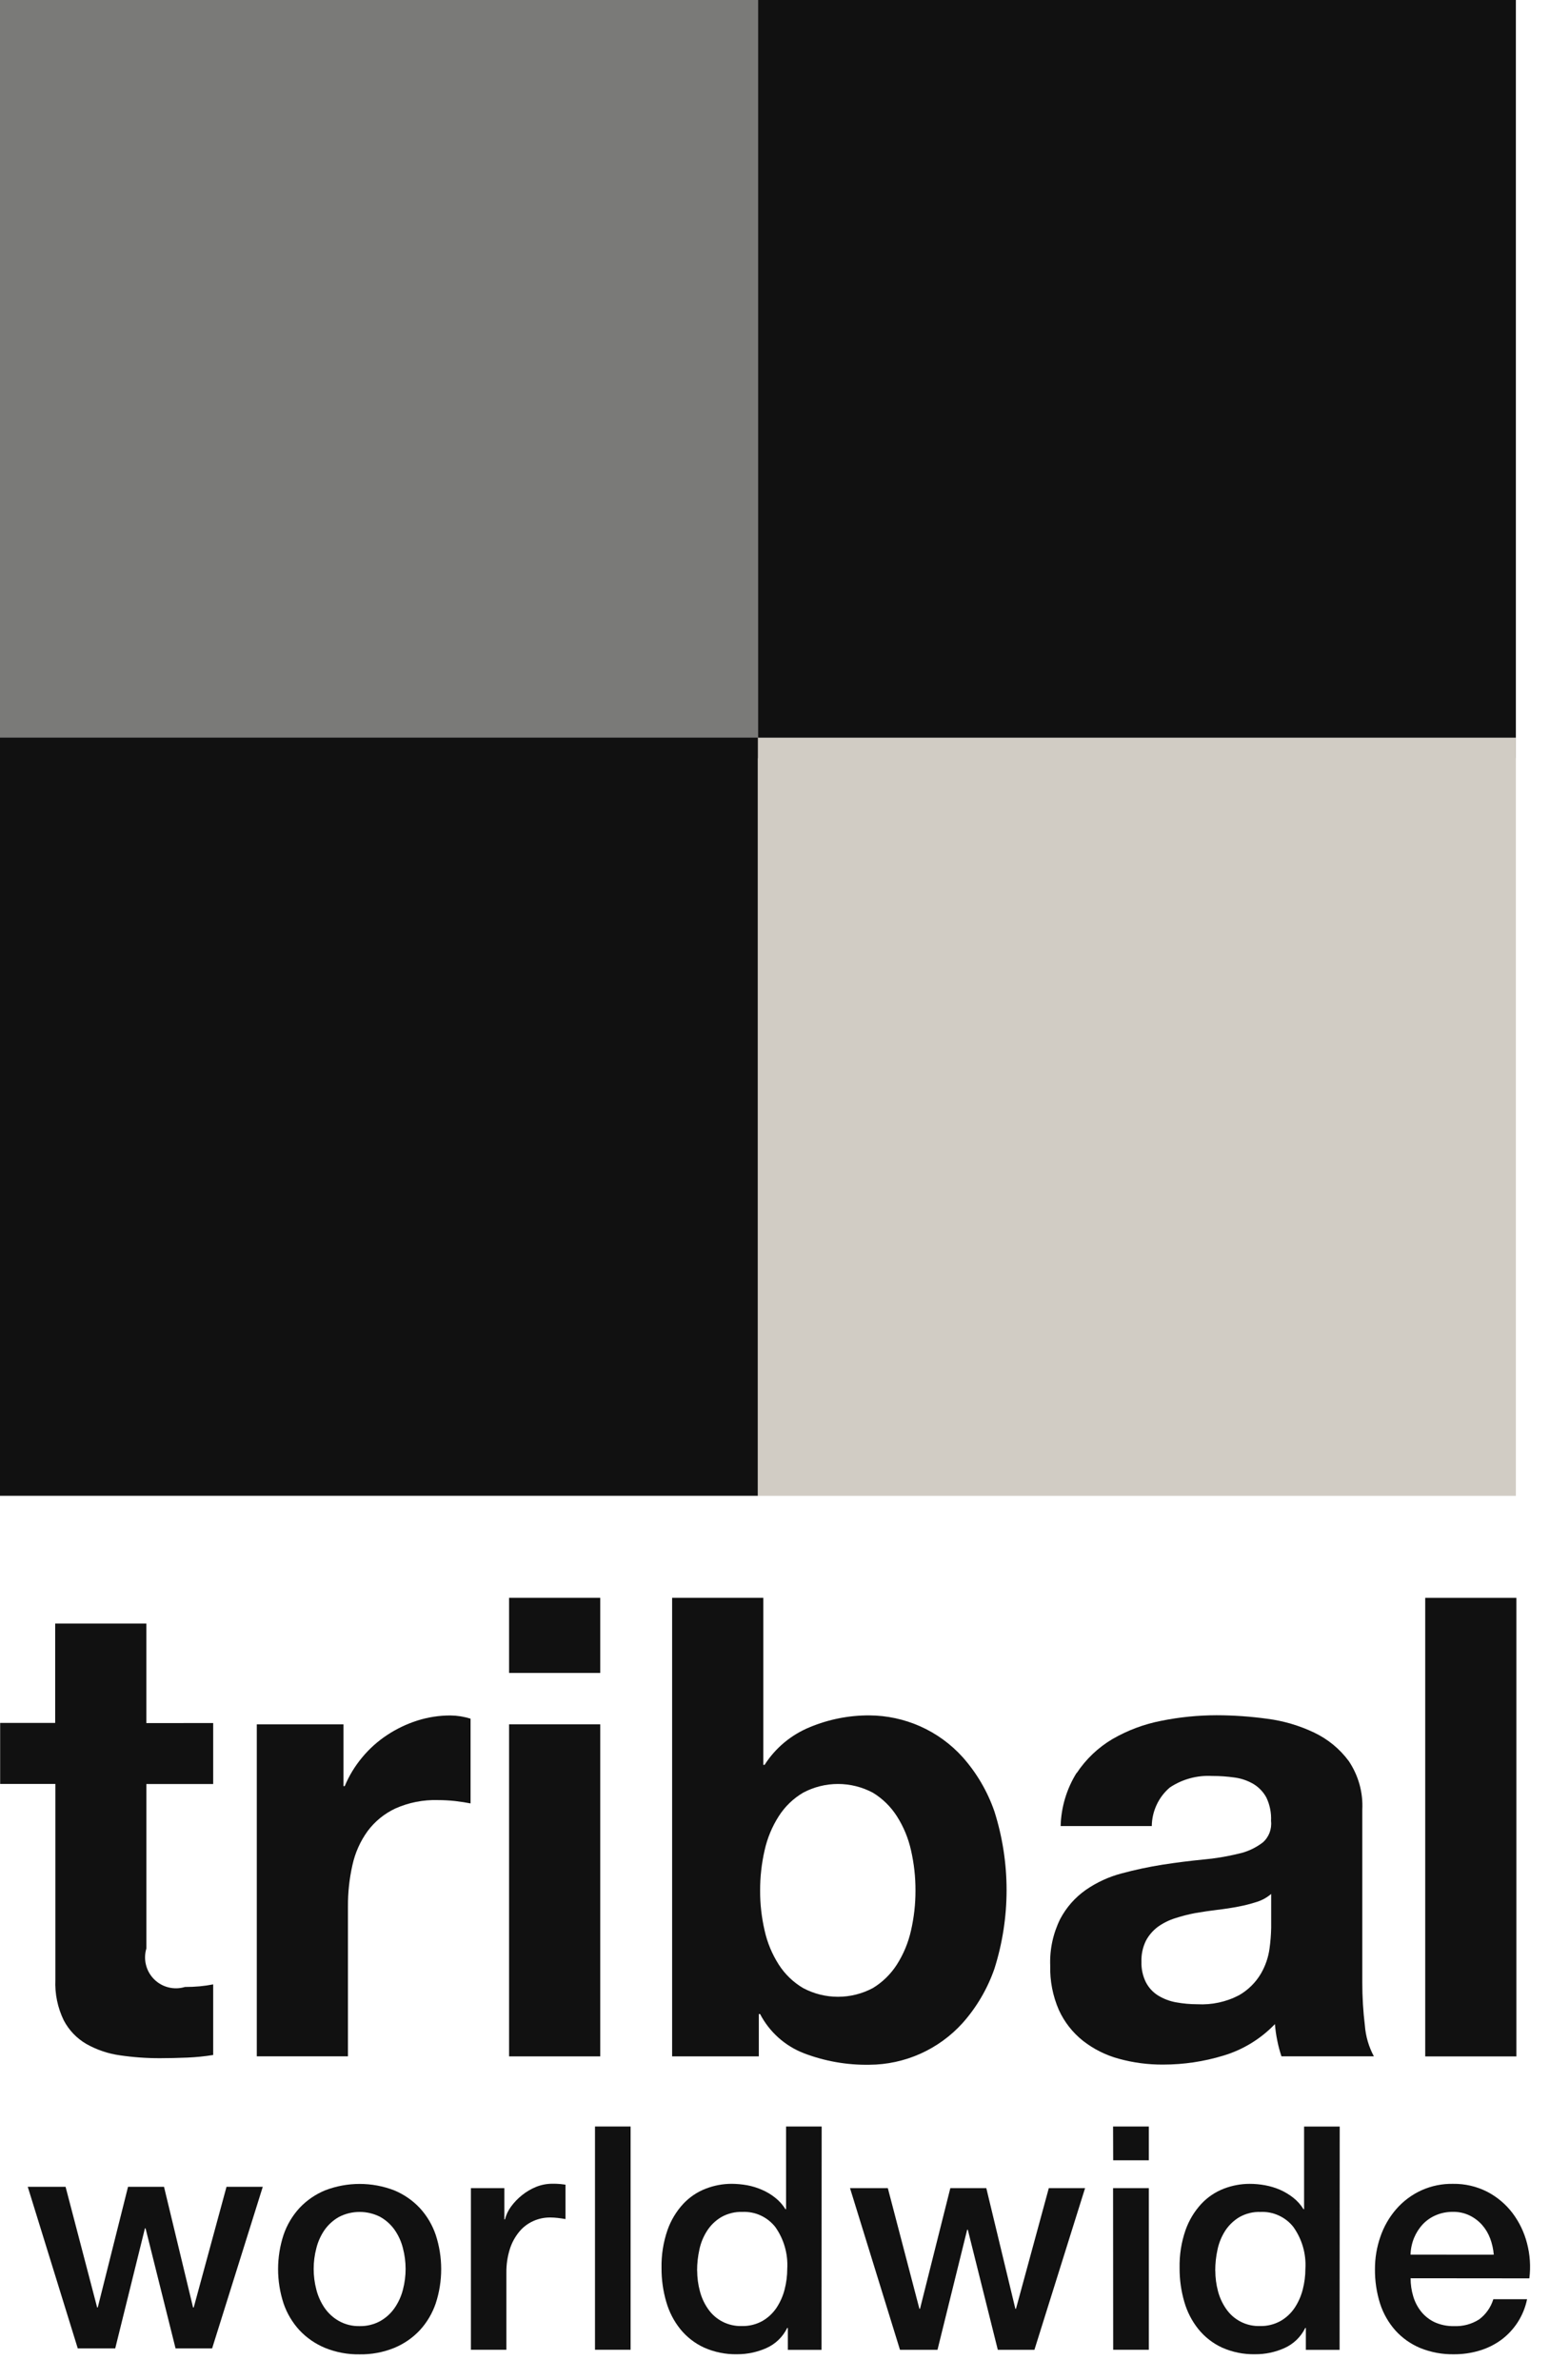
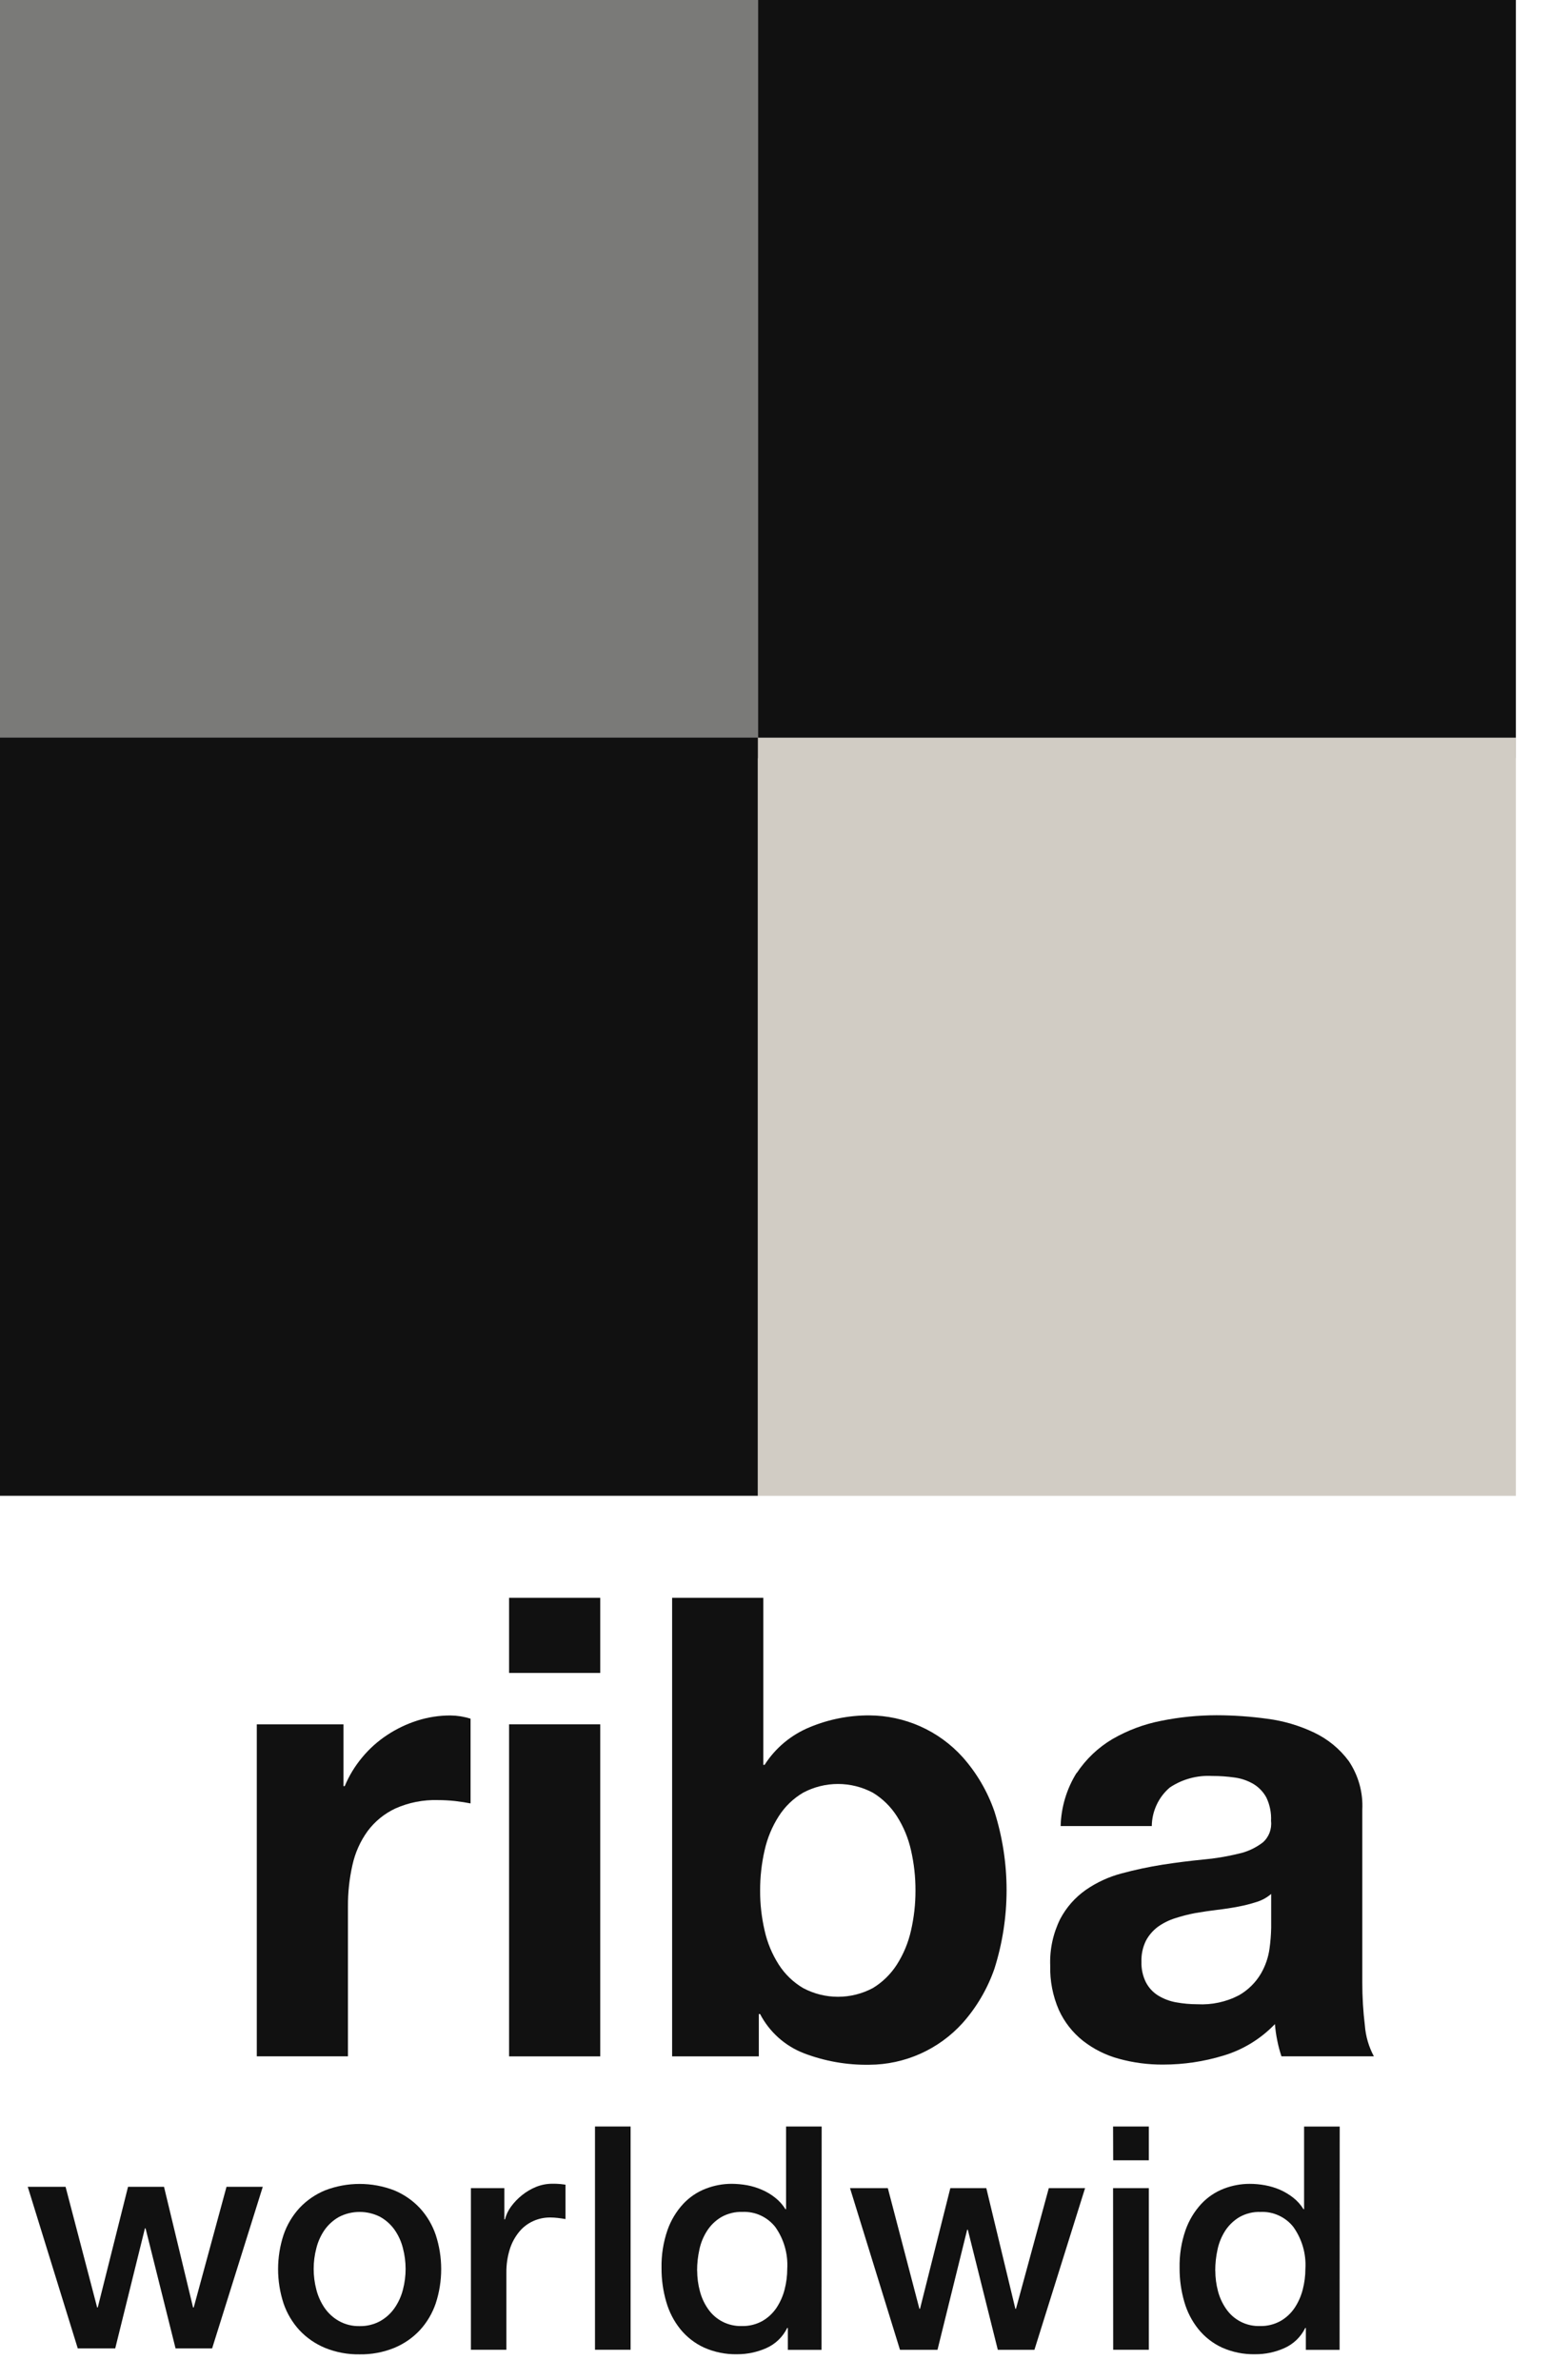
<svg xmlns="http://www.w3.org/2000/svg" width="43" height="66" viewBox="0 0 43 66" fill="none">
  <g clip-path="url(#clip0_3427_8684)">
    <path d="M21.027 0H0V21.024H21.027V0Z" fill="#7A7A78" />
    <path d="M21.027 20.454H0V41.478H21.027V20.454Z" fill="#111111" />
    <path d="M42.053 0H21.027V21.024H42.053V0Z" fill="#111111" />
    <path d="M42.053 20.455H21.027V41.479H42.053V20.455Z" fill="#D1CCC4" />
    <path d="M0.77 60.639H1.819L2.695 63.985H2.712L3.552 60.639H4.55L5.356 63.986H5.374L6.284 60.639H7.29L5.885 65.119H4.87L4.038 61.79H4.021L3.197 65.119H2.157L0.77 60.639Z" fill="#111111" />
    <path d="M9.978 64.502C10.177 64.506 10.374 64.458 10.549 64.362C10.708 64.273 10.844 64.148 10.948 63.998C11.054 63.844 11.132 63.672 11.178 63.491C11.277 63.114 11.277 62.718 11.178 62.342C11.133 62.16 11.055 61.988 10.948 61.834C10.844 61.686 10.707 61.563 10.549 61.474C10.372 61.383 10.176 61.336 9.977 61.336C9.778 61.336 9.582 61.383 9.405 61.474C9.247 61.563 9.11 61.686 9.005 61.834C8.899 61.988 8.821 62.16 8.776 62.342C8.677 62.718 8.677 63.114 8.776 63.491C8.822 63.672 8.9 63.844 9.005 63.998C9.109 64.148 9.246 64.273 9.405 64.362C9.58 64.459 9.778 64.507 9.978 64.502ZM9.978 65.285C9.649 65.291 9.323 65.23 9.019 65.107C8.75 64.996 8.508 64.829 8.308 64.617C8.111 64.402 7.96 64.148 7.866 63.872C7.664 63.255 7.664 62.589 7.866 61.973C7.96 61.696 8.111 61.442 8.308 61.227C8.508 61.014 8.75 60.848 9.019 60.737C9.636 60.5 10.319 60.5 10.935 60.737C11.204 60.848 11.446 61.015 11.646 61.227C11.844 61.442 11.994 61.696 12.088 61.973C12.29 62.59 12.29 63.255 12.088 63.872C11.994 64.148 11.844 64.402 11.646 64.617C11.447 64.829 11.204 64.996 10.935 65.107C10.631 65.23 10.305 65.29 9.978 65.285Z" fill="#111111" />
    <path d="M13.064 60.676H13.992V61.543H14.009C14.041 61.414 14.099 61.294 14.178 61.187C14.265 61.069 14.367 60.962 14.482 60.871C14.6 60.776 14.732 60.698 14.873 60.641C15.014 60.584 15.164 60.555 15.316 60.554C15.395 60.553 15.475 60.555 15.554 60.563C15.598 60.569 15.642 60.575 15.688 60.58V61.534C15.619 61.522 15.548 61.512 15.475 61.503C15.405 61.495 15.334 61.49 15.263 61.49C15.1 61.489 14.939 61.523 14.791 61.59C14.641 61.658 14.509 61.758 14.405 61.885C14.288 62.027 14.199 62.19 14.144 62.366C14.077 62.579 14.045 62.801 14.048 63.024V65.158H13.064V60.676Z" fill="#111111" />
    <path d="M17.494 58.967H16.506V65.158H17.494V58.967Z" fill="#111111" />
    <path d="M19.341 62.965C19.341 63.155 19.366 63.345 19.415 63.528C19.46 63.705 19.536 63.873 19.64 64.022C19.744 64.175 19.885 64.298 20.049 64.382C20.214 64.465 20.397 64.506 20.581 64.5C20.779 64.505 20.975 64.457 21.149 64.361C21.306 64.271 21.44 64.146 21.541 63.996C21.643 63.841 21.72 63.67 21.766 63.489C21.815 63.301 21.84 63.107 21.84 62.913C21.864 62.499 21.747 62.089 21.506 61.751C21.398 61.615 21.26 61.507 21.103 61.434C20.945 61.362 20.773 61.328 20.6 61.335C20.395 61.328 20.191 61.377 20.012 61.478C19.855 61.571 19.721 61.698 19.621 61.851C19.517 62.01 19.443 62.187 19.404 62.373C19.36 62.568 19.338 62.767 19.339 62.967M22.79 65.16H21.856V64.554H21.838C21.716 64.803 21.511 65.001 21.257 65.113C21.003 65.225 20.728 65.283 20.45 65.282C20.133 65.289 19.817 65.225 19.527 65.095C19.274 64.978 19.051 64.804 18.875 64.588C18.695 64.364 18.562 64.106 18.483 63.829C18.394 63.524 18.35 63.207 18.352 62.889C18.345 62.532 18.401 62.177 18.517 61.84C18.612 61.569 18.761 61.322 18.955 61.111C19.129 60.926 19.342 60.782 19.579 60.691C19.809 60.602 20.052 60.556 20.298 60.556C20.44 60.557 20.582 60.57 20.723 60.595C20.866 60.621 21.005 60.664 21.138 60.722C21.27 60.779 21.395 60.853 21.507 60.943C21.619 61.031 21.714 61.138 21.789 61.259H21.807V58.967H22.795L22.79 65.16Z" fill="#111111" />
    <path d="M23.581 60.676H24.63L25.506 64.022H25.523L26.364 60.676H27.362L28.168 64.022H28.185L29.096 60.676H30.102L28.697 65.159H27.681L26.849 61.829H26.831L26.008 65.159H24.967L23.581 60.676Z" fill="#111111" />
    <path d="M30.879 60.676H31.87V65.158H30.882L30.879 60.676ZM30.879 58.967H31.87V59.904H30.882L30.879 58.967Z" fill="#111111" />
    <path d="M33.715 62.965C33.715 63.156 33.74 63.345 33.788 63.529C33.834 63.706 33.91 63.873 34.014 64.023C34.118 64.175 34.259 64.299 34.423 64.382C34.588 64.466 34.771 64.506 34.955 64.5C35.153 64.505 35.349 64.457 35.523 64.361C35.68 64.272 35.814 64.147 35.915 63.997C36.018 63.842 36.094 63.67 36.14 63.49C36.189 63.301 36.214 63.108 36.214 62.913C36.239 62.499 36.121 62.089 35.879 61.751C35.772 61.615 35.633 61.507 35.476 61.435C35.319 61.363 35.146 61.328 34.973 61.336C34.768 61.328 34.565 61.378 34.386 61.478C34.229 61.571 34.095 61.699 33.994 61.851C33.891 62.011 33.817 62.188 33.778 62.373C33.734 62.568 33.713 62.768 33.713 62.968M37.163 65.161H36.227V64.554H36.21C36.088 64.803 35.882 65.001 35.629 65.113C35.375 65.226 35.1 65.284 34.822 65.282C34.505 65.289 34.189 65.226 33.899 65.096C33.646 64.979 33.423 64.805 33.247 64.588C33.067 64.364 32.934 64.106 32.855 63.83C32.766 63.524 32.722 63.207 32.724 62.889C32.717 62.532 32.772 62.177 32.889 61.84C32.984 61.57 33.133 61.322 33.327 61.112C33.501 60.926 33.714 60.783 33.951 60.691C34.18 60.603 34.423 60.557 34.669 60.557C34.812 60.557 34.954 60.57 35.094 60.596C35.237 60.622 35.377 60.664 35.511 60.722C35.642 60.78 35.766 60.854 35.879 60.943C35.99 61.031 36.086 61.138 36.161 61.259H36.178V58.968H37.166L37.163 65.161Z" fill="#111111" />
-     <path d="M41.44 62.522C41.428 62.368 41.394 62.216 41.34 62.071C41.288 61.932 41.212 61.805 41.114 61.694C41.016 61.585 40.899 61.497 40.767 61.433C40.624 61.365 40.468 61.331 40.31 61.334C40.148 61.332 39.987 61.362 39.838 61.425C39.7 61.483 39.576 61.568 39.473 61.676C39.37 61.786 39.288 61.914 39.23 62.053C39.169 62.202 39.135 62.361 39.131 62.521L41.44 62.522ZM39.133 63.175C39.132 63.345 39.157 63.515 39.206 63.678C39.252 63.833 39.327 63.977 39.428 64.103C39.529 64.227 39.656 64.326 39.8 64.394C39.969 64.47 40.153 64.507 40.338 64.502C40.585 64.513 40.828 64.448 41.036 64.315C41.223 64.175 41.36 63.979 41.428 63.756H42.364C42.317 63.989 42.225 64.21 42.095 64.409C41.972 64.595 41.818 64.758 41.638 64.89C41.455 65.021 41.252 65.121 41.035 65.184C40.809 65.251 40.574 65.284 40.338 65.283C40.017 65.289 39.699 65.23 39.401 65.11C39.139 65.001 38.903 64.835 38.712 64.624C38.52 64.408 38.375 64.154 38.286 63.879C38.189 63.57 38.141 63.248 38.144 62.925C38.143 62.616 38.194 62.31 38.296 62.019C38.391 61.742 38.538 61.486 38.729 61.264C38.925 61.037 39.168 60.856 39.441 60.733C39.715 60.611 40.012 60.551 40.312 60.557C40.641 60.552 40.967 60.628 41.261 60.778C41.534 60.92 41.772 61.121 41.959 61.366C42.147 61.616 42.284 61.9 42.362 62.203C42.446 62.521 42.468 62.852 42.427 63.178L39.133 63.175Z" fill="#111111" />
-     <path d="M5.914 47.779V49.471H4.061V54.029C4.016 54.178 4.012 54.336 4.05 54.486C4.087 54.637 4.165 54.774 4.275 54.884C4.385 54.994 4.522 55.072 4.673 55.109C4.823 55.147 4.981 55.143 5.13 55.098C5.272 55.098 5.409 55.092 5.54 55.08C5.665 55.068 5.79 55.05 5.914 55.026V56.984C5.678 57.022 5.44 57.046 5.201 57.056C4.94 57.067 4.685 57.073 4.436 57.073C4.064 57.074 3.693 57.047 3.326 56.993C3.001 56.948 2.687 56.842 2.4 56.681C2.131 56.526 1.912 56.297 1.768 56.022C1.599 55.673 1.519 55.287 1.536 54.9V49.468H0.004V47.776H1.531V45.02H4.06V47.781L5.914 47.779Z" fill="#111111" />
    <path d="M9.528 47.816V49.528H9.564C9.683 49.241 9.846 48.974 10.045 48.735C10.244 48.494 10.478 48.284 10.739 48.112C10.998 47.941 11.28 47.806 11.576 47.711C11.876 47.616 12.188 47.568 12.502 47.569C12.69 47.572 12.875 47.602 13.054 47.658V50.008C12.935 49.984 12.793 49.962 12.627 49.942C12.467 49.925 12.307 49.916 12.146 49.916C11.742 49.904 11.34 49.983 10.971 50.147C10.664 50.29 10.398 50.507 10.196 50.779C9.994 51.059 9.852 51.377 9.778 51.714C9.692 52.093 9.65 52.482 9.653 52.871V57.021H7.124V47.816H9.528Z" fill="#111111" />
    <path d="M16.652 57.023H14.123V47.815H16.652V57.023ZM14.123 44.307H16.652V46.39H14.123V44.307Z" fill="#111111" />
    <path d="M25.273 51.307C25.198 50.971 25.066 50.652 24.881 50.363C24.711 50.097 24.483 49.873 24.213 49.71C23.916 49.552 23.584 49.469 23.247 49.469C22.91 49.469 22.578 49.552 22.281 49.71C22.007 49.871 21.775 50.095 21.604 50.363C21.419 50.652 21.287 50.971 21.212 51.307C21.128 51.674 21.086 52.051 21.087 52.428C21.086 52.8 21.128 53.17 21.212 53.533C21.286 53.868 21.419 54.187 21.604 54.477C21.775 54.744 22.007 54.968 22.281 55.129C22.578 55.287 22.91 55.37 23.247 55.37C23.584 55.37 23.916 55.287 24.213 55.129C24.483 54.966 24.711 54.742 24.881 54.477C25.066 54.187 25.198 53.868 25.273 53.533C25.356 53.17 25.398 52.8 25.397 52.428C25.399 52.051 25.357 51.675 25.273 51.307ZM21.176 44.307V48.938H21.212C21.512 48.468 21.951 48.104 22.467 47.893C22.989 47.676 23.549 47.565 24.114 47.567C24.602 47.569 25.085 47.673 25.532 47.872C25.978 48.071 26.377 48.361 26.705 48.724C27.095 49.163 27.395 49.675 27.587 50.23C28.037 51.649 28.037 53.173 27.587 54.593C27.394 55.147 27.095 55.659 26.705 56.097C26.377 56.46 25.978 56.75 25.531 56.95C25.085 57.149 24.602 57.253 24.114 57.255C23.493 57.265 22.877 57.156 22.297 56.934C21.775 56.731 21.345 56.345 21.086 55.848H21.051V57.023H18.646V44.307H21.176Z" fill="#111111" />
    <path d="M34.863 52.74C34.694 52.795 34.521 52.838 34.347 52.871C34.163 52.906 33.97 52.936 33.768 52.959C33.566 52.984 33.365 53.013 33.162 53.048C32.973 53.084 32.785 53.131 32.602 53.191C32.429 53.245 32.267 53.326 32.12 53.431C31.984 53.533 31.871 53.664 31.791 53.814C31.701 53.997 31.659 54.198 31.666 54.401C31.66 54.599 31.703 54.795 31.791 54.971C31.87 55.121 31.986 55.247 32.13 55.336C32.283 55.429 32.452 55.493 32.628 55.524C32.822 55.559 33.019 55.577 33.216 55.577C33.617 55.599 34.017 55.513 34.373 55.327C34.623 55.184 34.832 54.978 34.979 54.73C35.105 54.514 35.187 54.275 35.22 54.027C35.246 53.838 35.261 53.648 35.265 53.457V52.518C35.148 52.618 35.012 52.694 34.864 52.74M29.868 49.169C30.124 48.782 30.464 48.458 30.864 48.222C31.287 47.978 31.748 47.806 32.227 47.715C32.728 47.614 33.239 47.564 33.75 47.563C34.221 47.564 34.691 47.597 35.157 47.661C35.608 47.719 36.047 47.849 36.457 48.044C36.838 48.225 37.169 48.497 37.419 48.836C37.685 49.233 37.817 49.704 37.793 50.181V54.972C37.792 55.371 37.816 55.77 37.864 56.165C37.887 56.465 37.972 56.756 38.114 57.021H35.55C35.502 56.878 35.463 56.732 35.434 56.584C35.403 56.434 35.381 56.281 35.369 56.127C34.977 56.536 34.486 56.837 33.944 57C33.401 57.166 32.837 57.25 32.269 57.25C31.854 57.253 31.441 57.199 31.041 57.089C30.678 56.991 30.339 56.821 30.043 56.59C29.756 56.362 29.527 56.069 29.375 55.736C29.206 55.349 29.125 54.929 29.135 54.507C29.118 54.06 29.213 53.616 29.411 53.215C29.581 52.892 29.825 52.615 30.124 52.405C30.427 52.196 30.764 52.041 31.12 51.948C31.493 51.847 31.871 51.767 32.252 51.707C32.632 51.648 33.005 51.601 33.373 51.565C33.703 51.536 34.031 51.482 34.352 51.404C34.598 51.352 34.829 51.245 35.029 51.093C35.114 51.02 35.179 50.927 35.219 50.824C35.259 50.719 35.274 50.607 35.261 50.496C35.273 50.271 35.228 50.047 35.131 49.844C35.047 49.69 34.924 49.56 34.774 49.47C34.615 49.377 34.44 49.316 34.258 49.291C34.049 49.261 33.837 49.246 33.626 49.247C33.21 49.224 32.797 49.336 32.451 49.568C32.297 49.7 32.172 49.864 32.087 50.048C32.001 50.232 31.955 50.433 31.953 50.636H29.424C29.438 50.113 29.591 49.602 29.869 49.158" fill="#111111" />
-     <path d="M42.067 44.308H39.538V57.024H42.067V44.308Z" fill="#111111" />
  </g>
  <defs>
    <clipPath id="clip0_3427_8684">
      <rect width="42.447" height="65.28" fill="white" />
    </clipPath>
  </defs>
</svg>